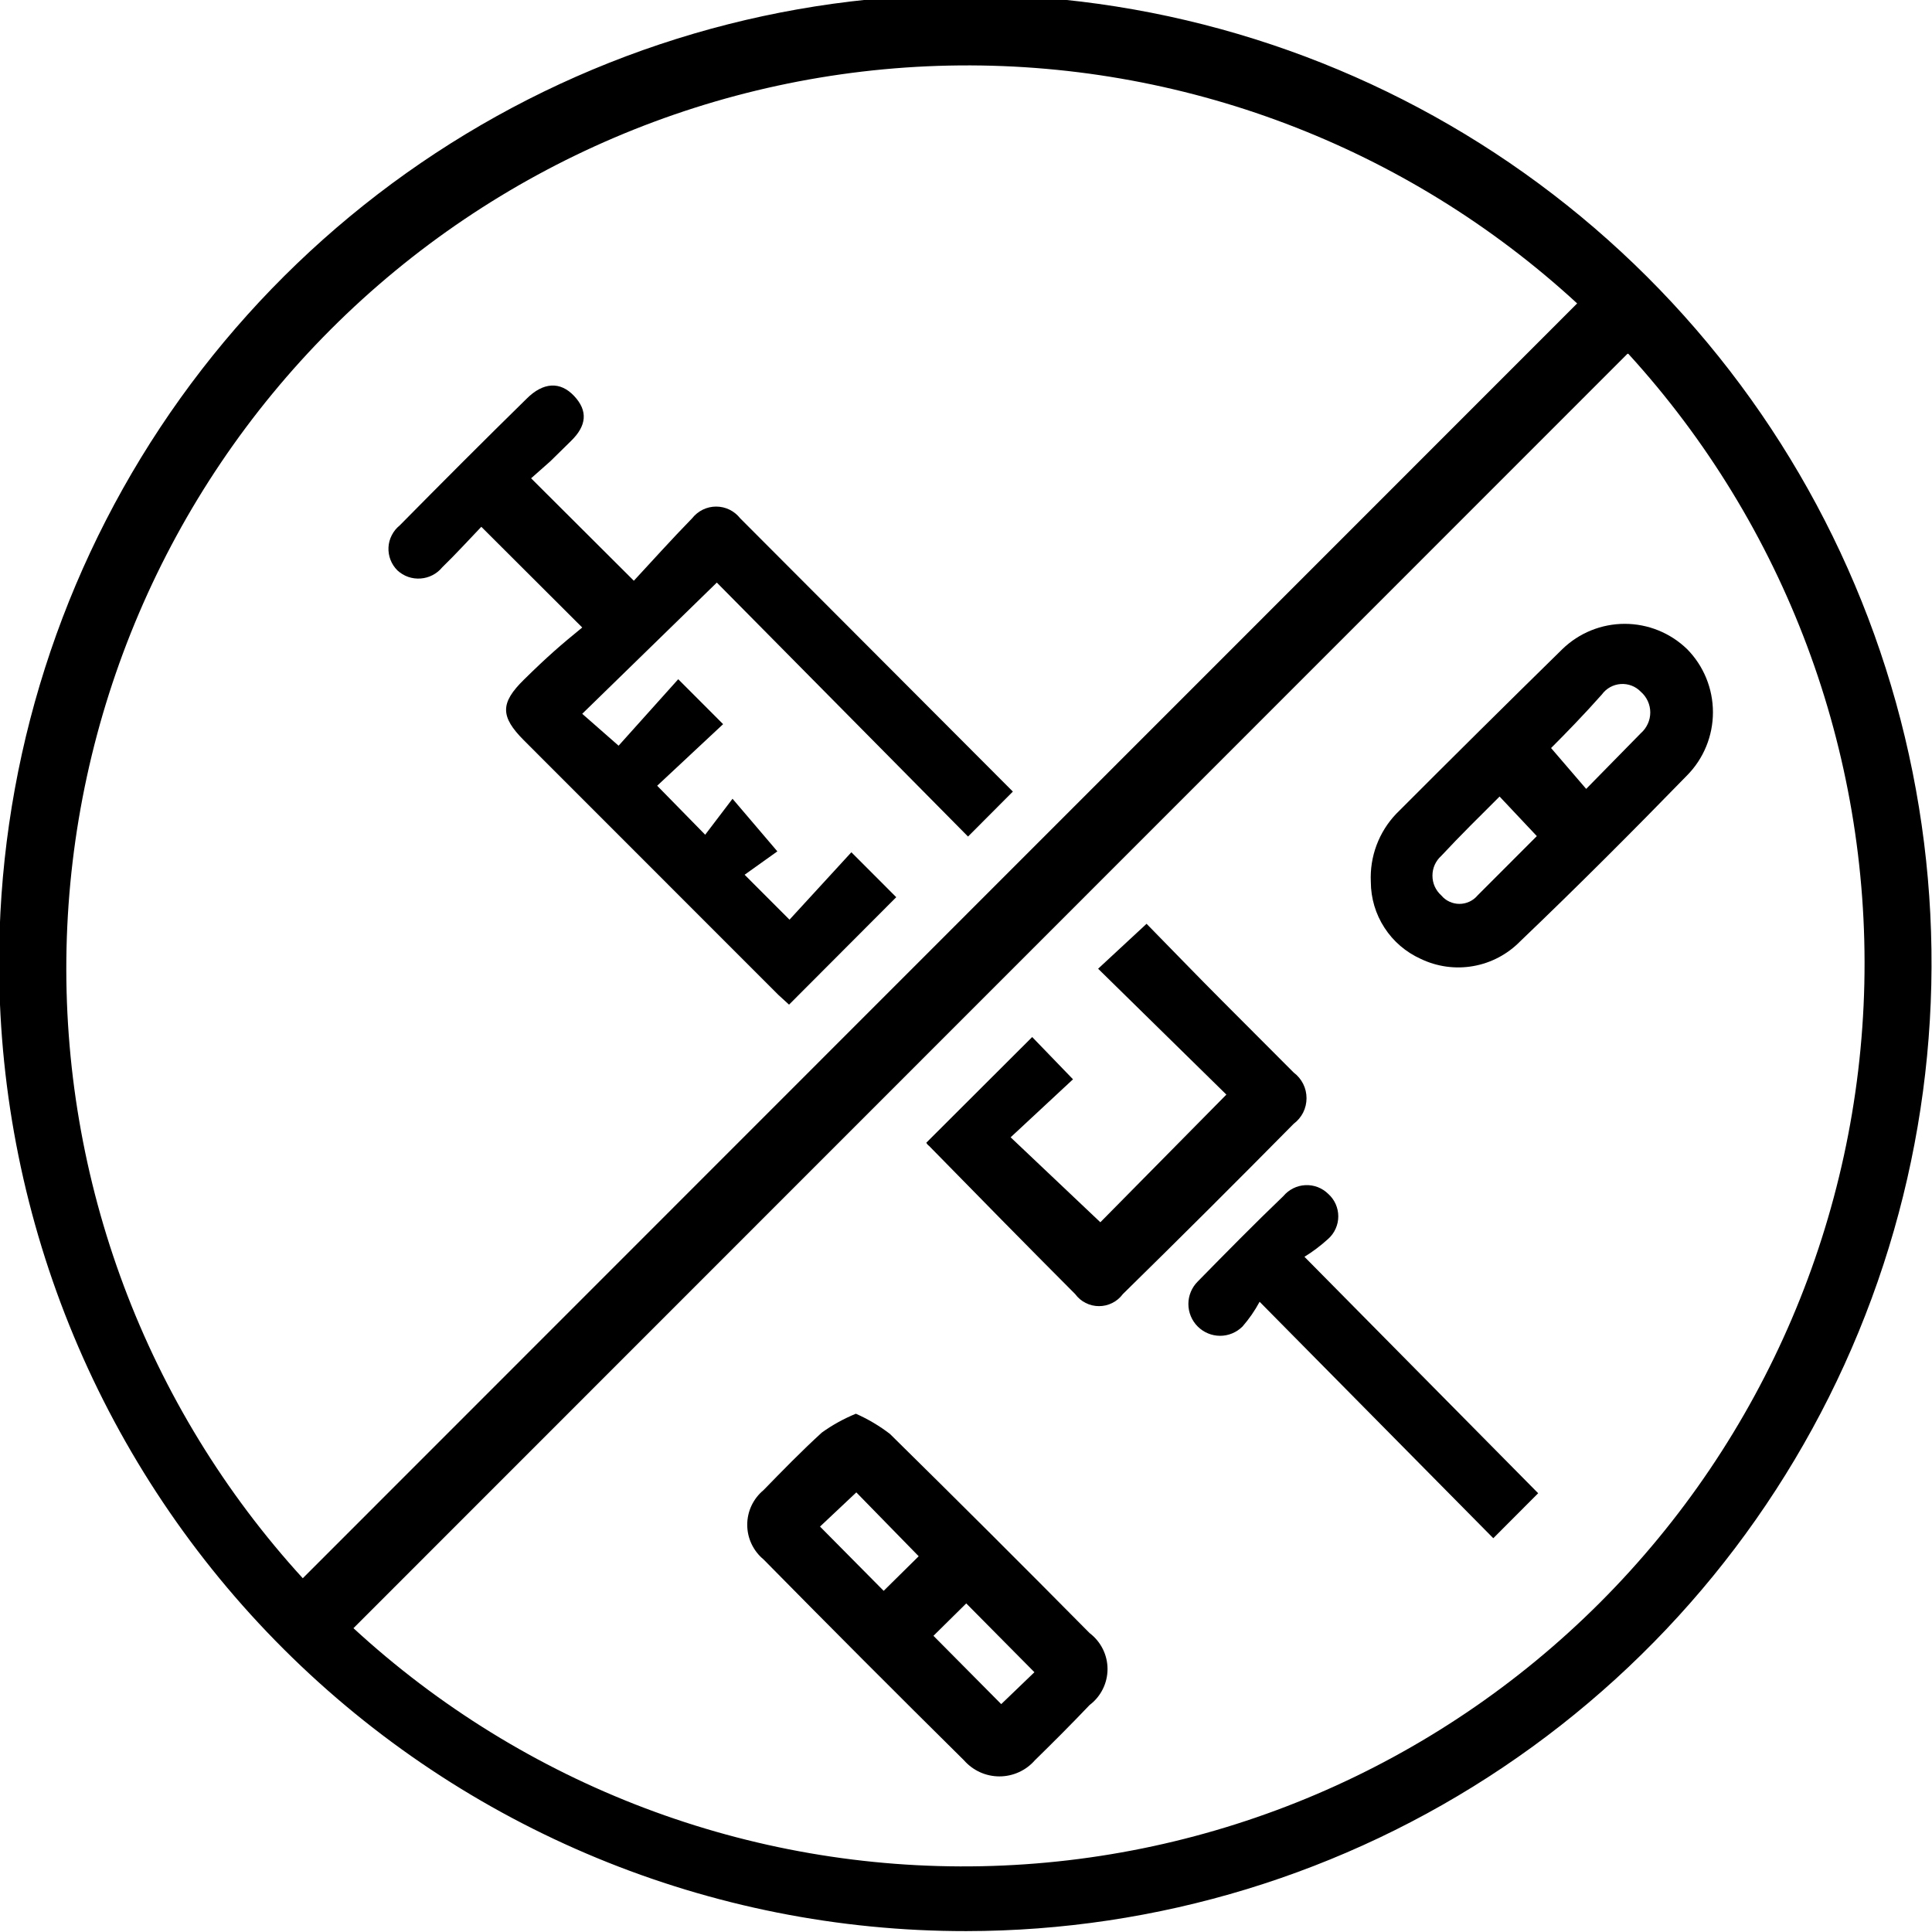
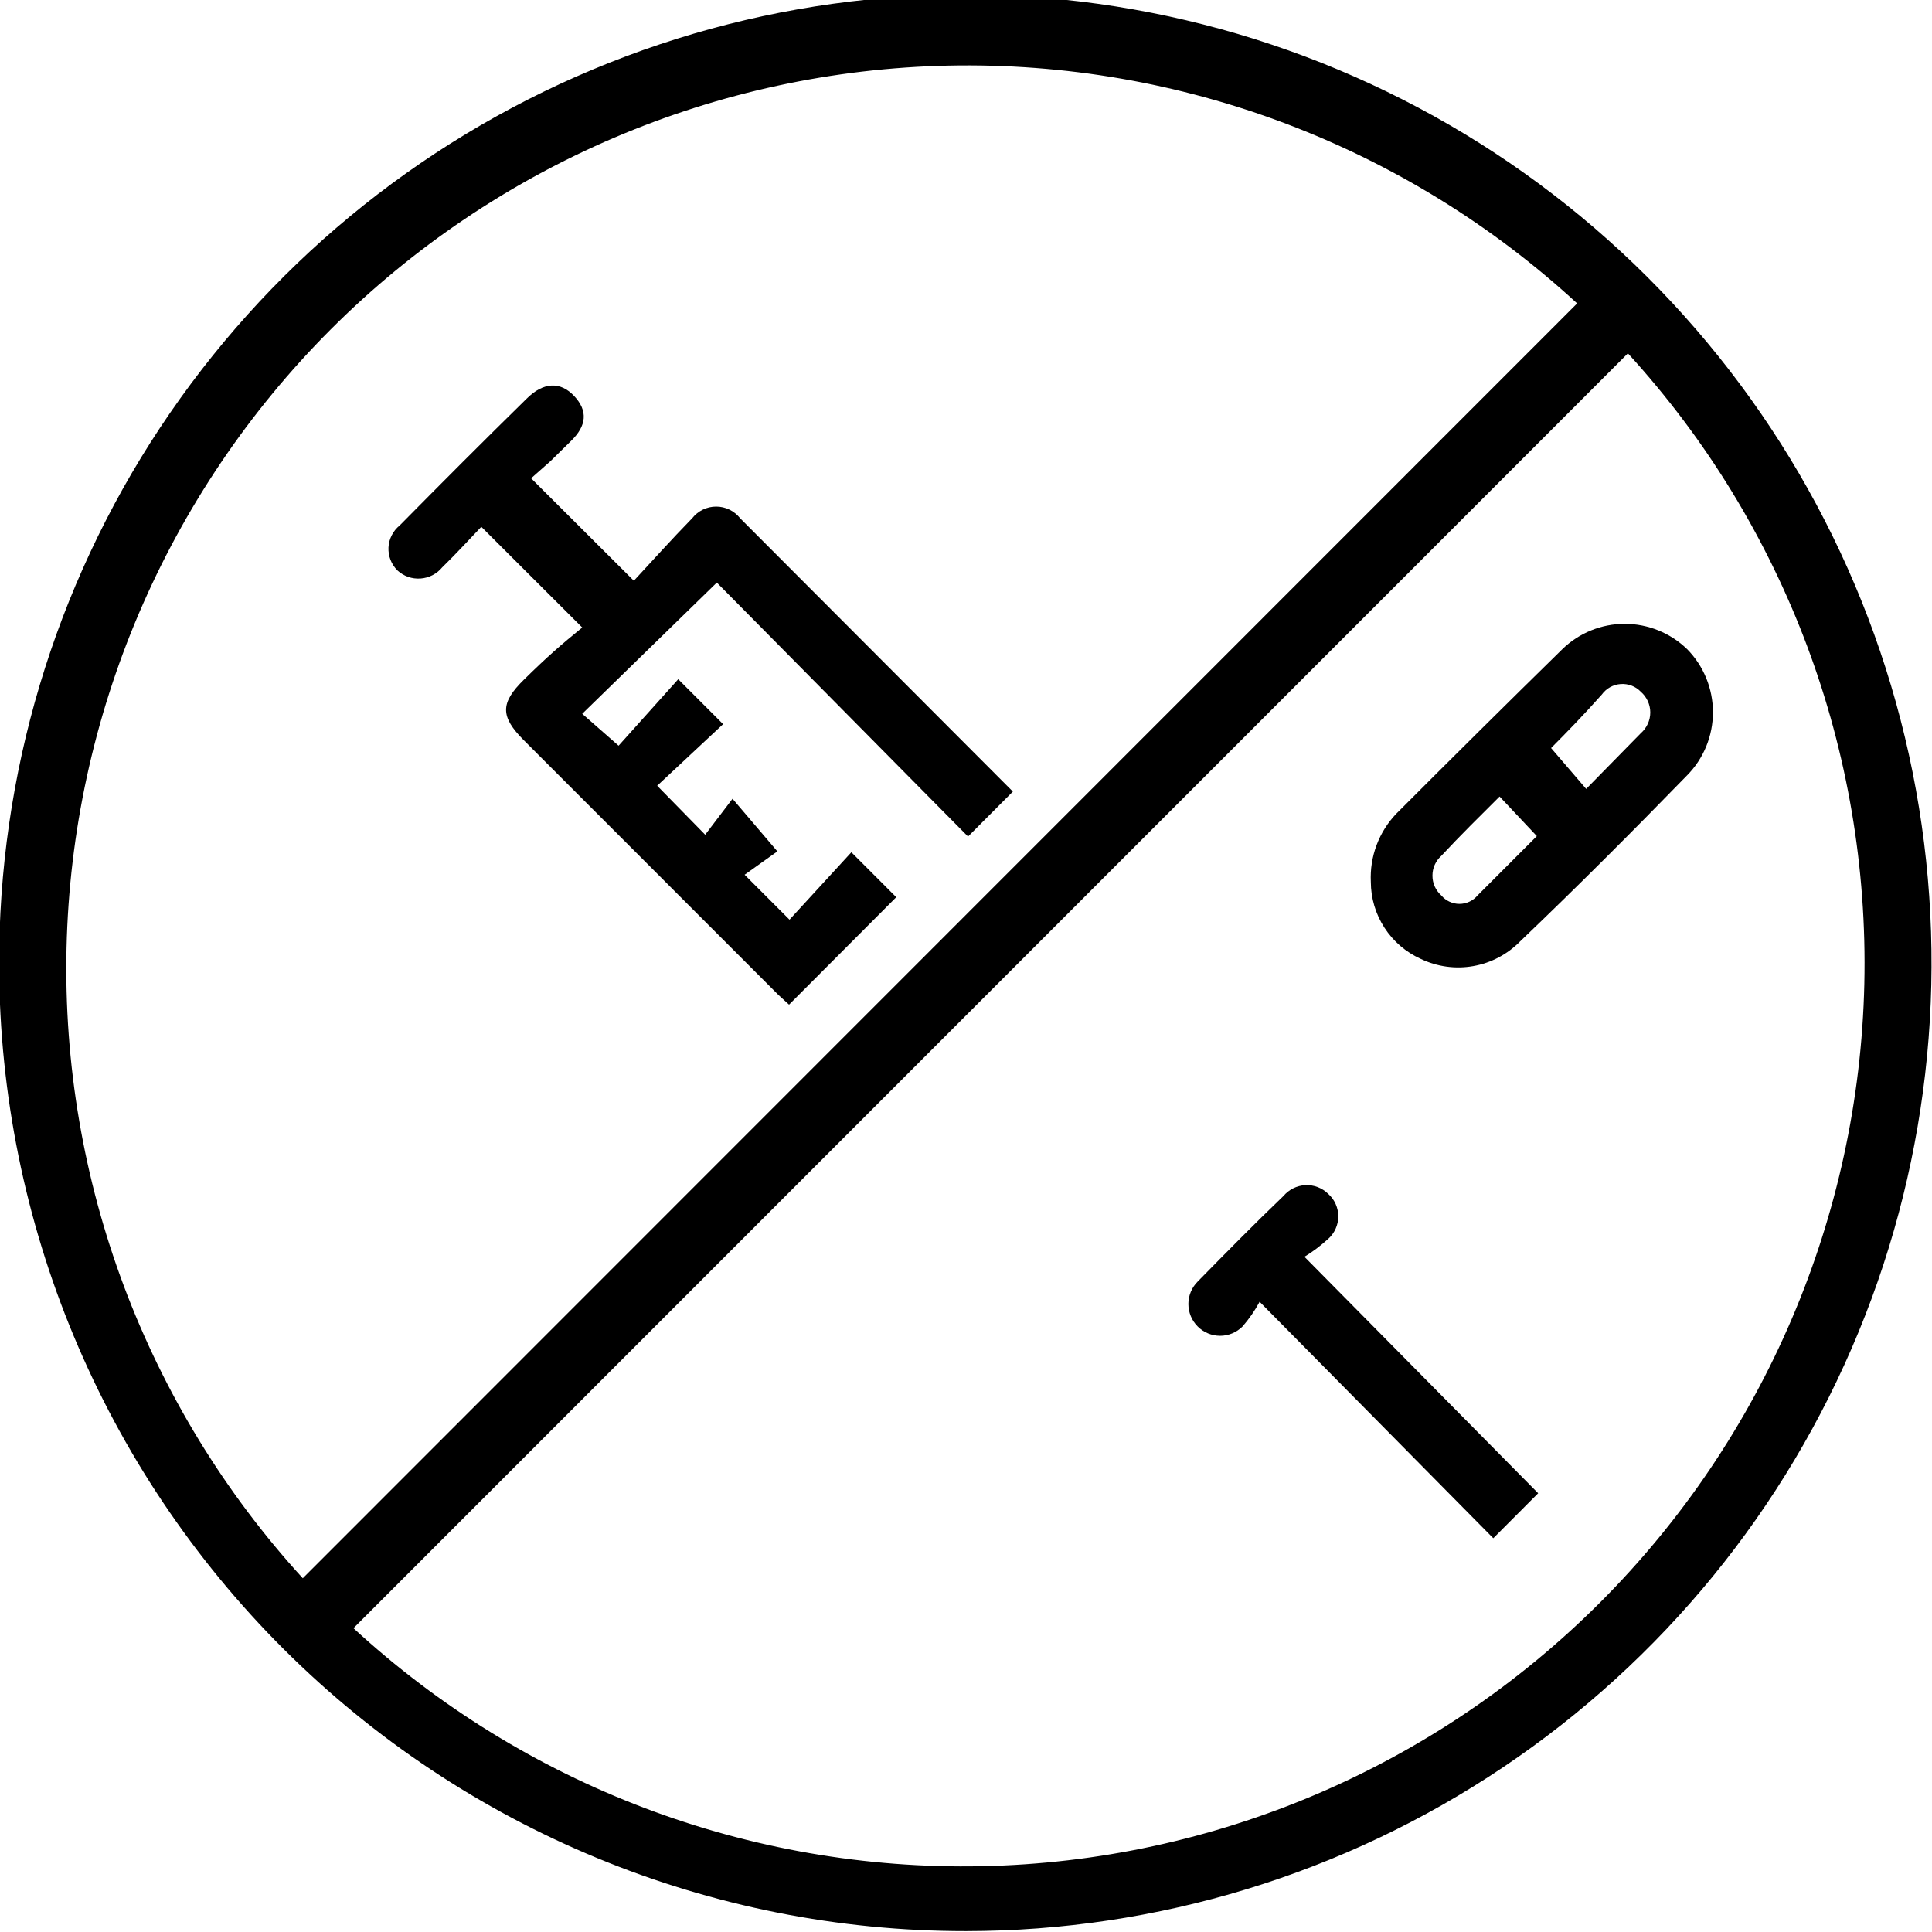
<svg xmlns="http://www.w3.org/2000/svg" width="39" height="39" viewBox="0 0 39 39" fill="none">
  <g clip-path="url(#clip0_16_4574)">
    <path d="M-0.018 19.51C-0.032 15.642 1.099 11.856 3.232 8.633C5.366 5.41 8.406 2.893 11.968 1.402C15.53 -0.089 19.453 -0.487 23.24 0.257C27.028 1.002 30.51 2.855 33.246 5.584C35.982 8.313 37.848 11.794 38.608 15.586C39.369 19.378 38.99 23.311 37.518 26.887C36.047 30.463 33.55 33.521 30.343 35.674C27.137 37.828 23.364 38.979 19.505 38.982C14.341 38.987 9.386 36.94 5.727 33.29C2.067 29.639 0.001 24.684 -0.018 19.51ZM6.112 31.859L31.837 6.125C28.385 2.947 23.841 1.227 19.153 1.324C14.466 1.422 9.996 3.329 6.678 6.648C3.36 9.968 1.449 14.443 1.343 19.14C1.238 23.837 2.946 28.394 6.112 31.859ZM32.852 7.142L7.135 32.867C10.587 36.046 15.13 37.768 19.818 37.672C24.506 37.577 28.976 35.671 32.295 32.353C35.614 29.035 37.527 24.56 37.634 19.863C37.741 15.166 36.035 10.608 32.87 7.142H32.852Z" fill="black" />
    <path d="M11.753 12.667L9.716 10.634C9.463 10.898 9.2 11.188 8.928 11.451C8.874 11.517 8.808 11.571 8.732 11.61C8.657 11.649 8.574 11.672 8.489 11.678C8.404 11.684 8.319 11.673 8.239 11.645C8.159 11.617 8.085 11.572 8.023 11.515C7.962 11.454 7.914 11.382 7.883 11.302C7.852 11.222 7.838 11.136 7.842 11.051C7.846 10.965 7.869 10.881 7.908 10.805C7.947 10.728 8.001 10.661 8.068 10.607C8.919 9.745 9.77 8.892 10.631 8.048C10.966 7.713 11.31 7.695 11.59 7.994C11.871 8.293 11.844 8.593 11.527 8.901L11.111 9.31L10.721 9.655L12.795 11.723C13.157 11.333 13.555 10.889 13.972 10.462C14.03 10.389 14.103 10.329 14.187 10.288C14.271 10.247 14.363 10.226 14.456 10.226C14.55 10.226 14.642 10.247 14.726 10.288C14.81 10.329 14.883 10.389 14.941 10.462L20.446 15.979L19.541 16.887L14.47 11.76L11.753 14.409L12.487 15.053L13.691 13.711L14.597 14.618L13.266 15.861L14.235 16.85L14.787 16.124L15.692 17.186L15.031 17.658L15.937 18.565L17.186 17.204L18.092 18.111L15.928 20.28L15.71 20.081L10.576 14.945C10.096 14.464 10.096 14.191 10.576 13.72C11.056 13.248 11.319 13.021 11.753 12.667Z" fill="black" />
-     <path d="M17.277 28.538C17.522 28.646 17.753 28.783 17.965 28.946C19.323 30.283 20.667 31.623 21.995 32.966C22.107 33.051 22.198 33.16 22.261 33.286C22.324 33.412 22.357 33.551 22.357 33.692C22.357 33.833 22.324 33.972 22.261 34.098C22.198 34.224 22.107 34.334 21.995 34.418C21.633 34.799 21.261 35.171 20.89 35.534C20.801 35.636 20.691 35.718 20.567 35.774C20.444 35.83 20.31 35.859 20.175 35.859C20.039 35.859 19.905 35.83 19.782 35.774C19.659 35.718 19.549 35.636 19.459 35.534C18.101 34.191 16.752 32.839 15.412 31.478C15.309 31.393 15.227 31.286 15.17 31.165C15.113 31.045 15.084 30.913 15.084 30.779C15.084 30.646 15.113 30.514 15.17 30.393C15.227 30.273 15.309 30.166 15.412 30.081C15.792 29.691 16.181 29.291 16.589 28.919C16.802 28.765 17.034 28.638 17.277 28.538ZM17.838 32.113L18.545 31.415L17.286 30.126L16.553 30.816L17.838 32.113ZM20.881 33.756L19.505 32.367L18.843 33.021L20.211 34.4L20.881 33.756Z" fill="black" />
    <path d="M27.672 17.803C27.66 17.55 27.699 17.297 27.788 17.06C27.877 16.823 28.013 16.606 28.188 16.424C29.299 15.311 30.416 14.204 31.539 13.103C31.876 12.776 32.328 12.593 32.797 12.593C33.267 12.593 33.718 12.776 34.056 13.103C34.391 13.442 34.578 13.9 34.578 14.378C34.578 14.855 34.391 15.313 34.056 15.652C32.951 16.787 31.828 17.912 30.688 19.001C30.432 19.263 30.1 19.439 29.739 19.502C29.379 19.566 29.007 19.514 28.677 19.355C28.379 19.22 28.125 19.003 27.947 18.727C27.768 18.452 27.673 18.131 27.672 17.803ZM31.294 15.081L32.019 15.925L33.123 14.8C33.183 14.748 33.23 14.683 33.263 14.611C33.296 14.539 33.313 14.461 33.313 14.382C33.313 14.303 33.296 14.225 33.263 14.153C33.23 14.081 33.183 14.017 33.123 13.965C33.071 13.911 33.008 13.868 32.937 13.841C32.867 13.814 32.792 13.803 32.717 13.808C32.642 13.813 32.569 13.835 32.503 13.871C32.437 13.908 32.38 13.958 32.336 14.019C31.982 14.418 31.611 14.8 31.303 15.108L31.294 15.081ZM30.271 16.079C29.872 16.478 29.474 16.868 29.094 17.277C29.038 17.327 28.993 17.389 28.962 17.457C28.931 17.526 28.916 17.601 28.916 17.676C28.916 17.751 28.931 17.826 28.962 17.895C28.993 17.963 29.038 18.025 29.094 18.075C29.139 18.129 29.195 18.172 29.258 18.201C29.322 18.231 29.391 18.246 29.46 18.246C29.53 18.246 29.599 18.231 29.663 18.201C29.726 18.172 29.782 18.129 29.827 18.075L31.023 16.878L30.271 16.079Z" fill="black" />
-     <path d="M18.699 23.067L20.836 20.934L21.66 21.787L20.401 22.958L22.212 24.673L24.756 22.096L22.167 19.555L23.145 18.648C23.634 19.146 24.15 19.682 24.675 20.208C25.2 20.735 25.635 21.17 26.115 21.651C26.195 21.711 26.261 21.789 26.306 21.879C26.351 21.968 26.374 22.068 26.374 22.168C26.374 22.269 26.351 22.368 26.306 22.458C26.261 22.547 26.195 22.625 26.115 22.685C24.974 23.841 23.824 24.987 22.665 26.124C22.609 26.2 22.537 26.261 22.453 26.302C22.37 26.345 22.278 26.366 22.185 26.366C22.091 26.366 22 26.345 21.916 26.302C21.833 26.261 21.761 26.2 21.705 26.124C20.709 25.126 19.731 24.128 18.753 23.13C18.73 23.114 18.711 23.092 18.699 23.067Z" fill="black" />
    <path d="M31.05 30.143L30.144 31.051L25.427 26.278C25.331 26.457 25.215 26.624 25.082 26.777C24.962 26.897 24.799 26.965 24.63 26.965C24.46 26.965 24.297 26.897 24.177 26.777C24.057 26.657 23.989 26.493 23.989 26.323C23.989 26.153 24.057 25.99 24.177 25.87C24.747 25.289 25.318 24.708 25.906 24.145C25.961 24.08 26.028 24.026 26.105 23.988C26.181 23.95 26.264 23.928 26.349 23.924C26.434 23.919 26.519 23.933 26.599 23.963C26.679 23.994 26.751 24.04 26.812 24.1C26.876 24.157 26.927 24.227 26.962 24.305C26.997 24.384 27.015 24.468 27.015 24.554C27.015 24.64 26.997 24.724 26.962 24.802C26.927 24.881 26.876 24.951 26.812 25.008C26.664 25.143 26.503 25.265 26.332 25.37L31.05 30.143Z" fill="black" />
  </g>
  <defs>
    <clipPath id="clip0_16_4574">
      <rect width="39" height="39" fill="white" />
    </clipPath>
  </defs>
</svg>